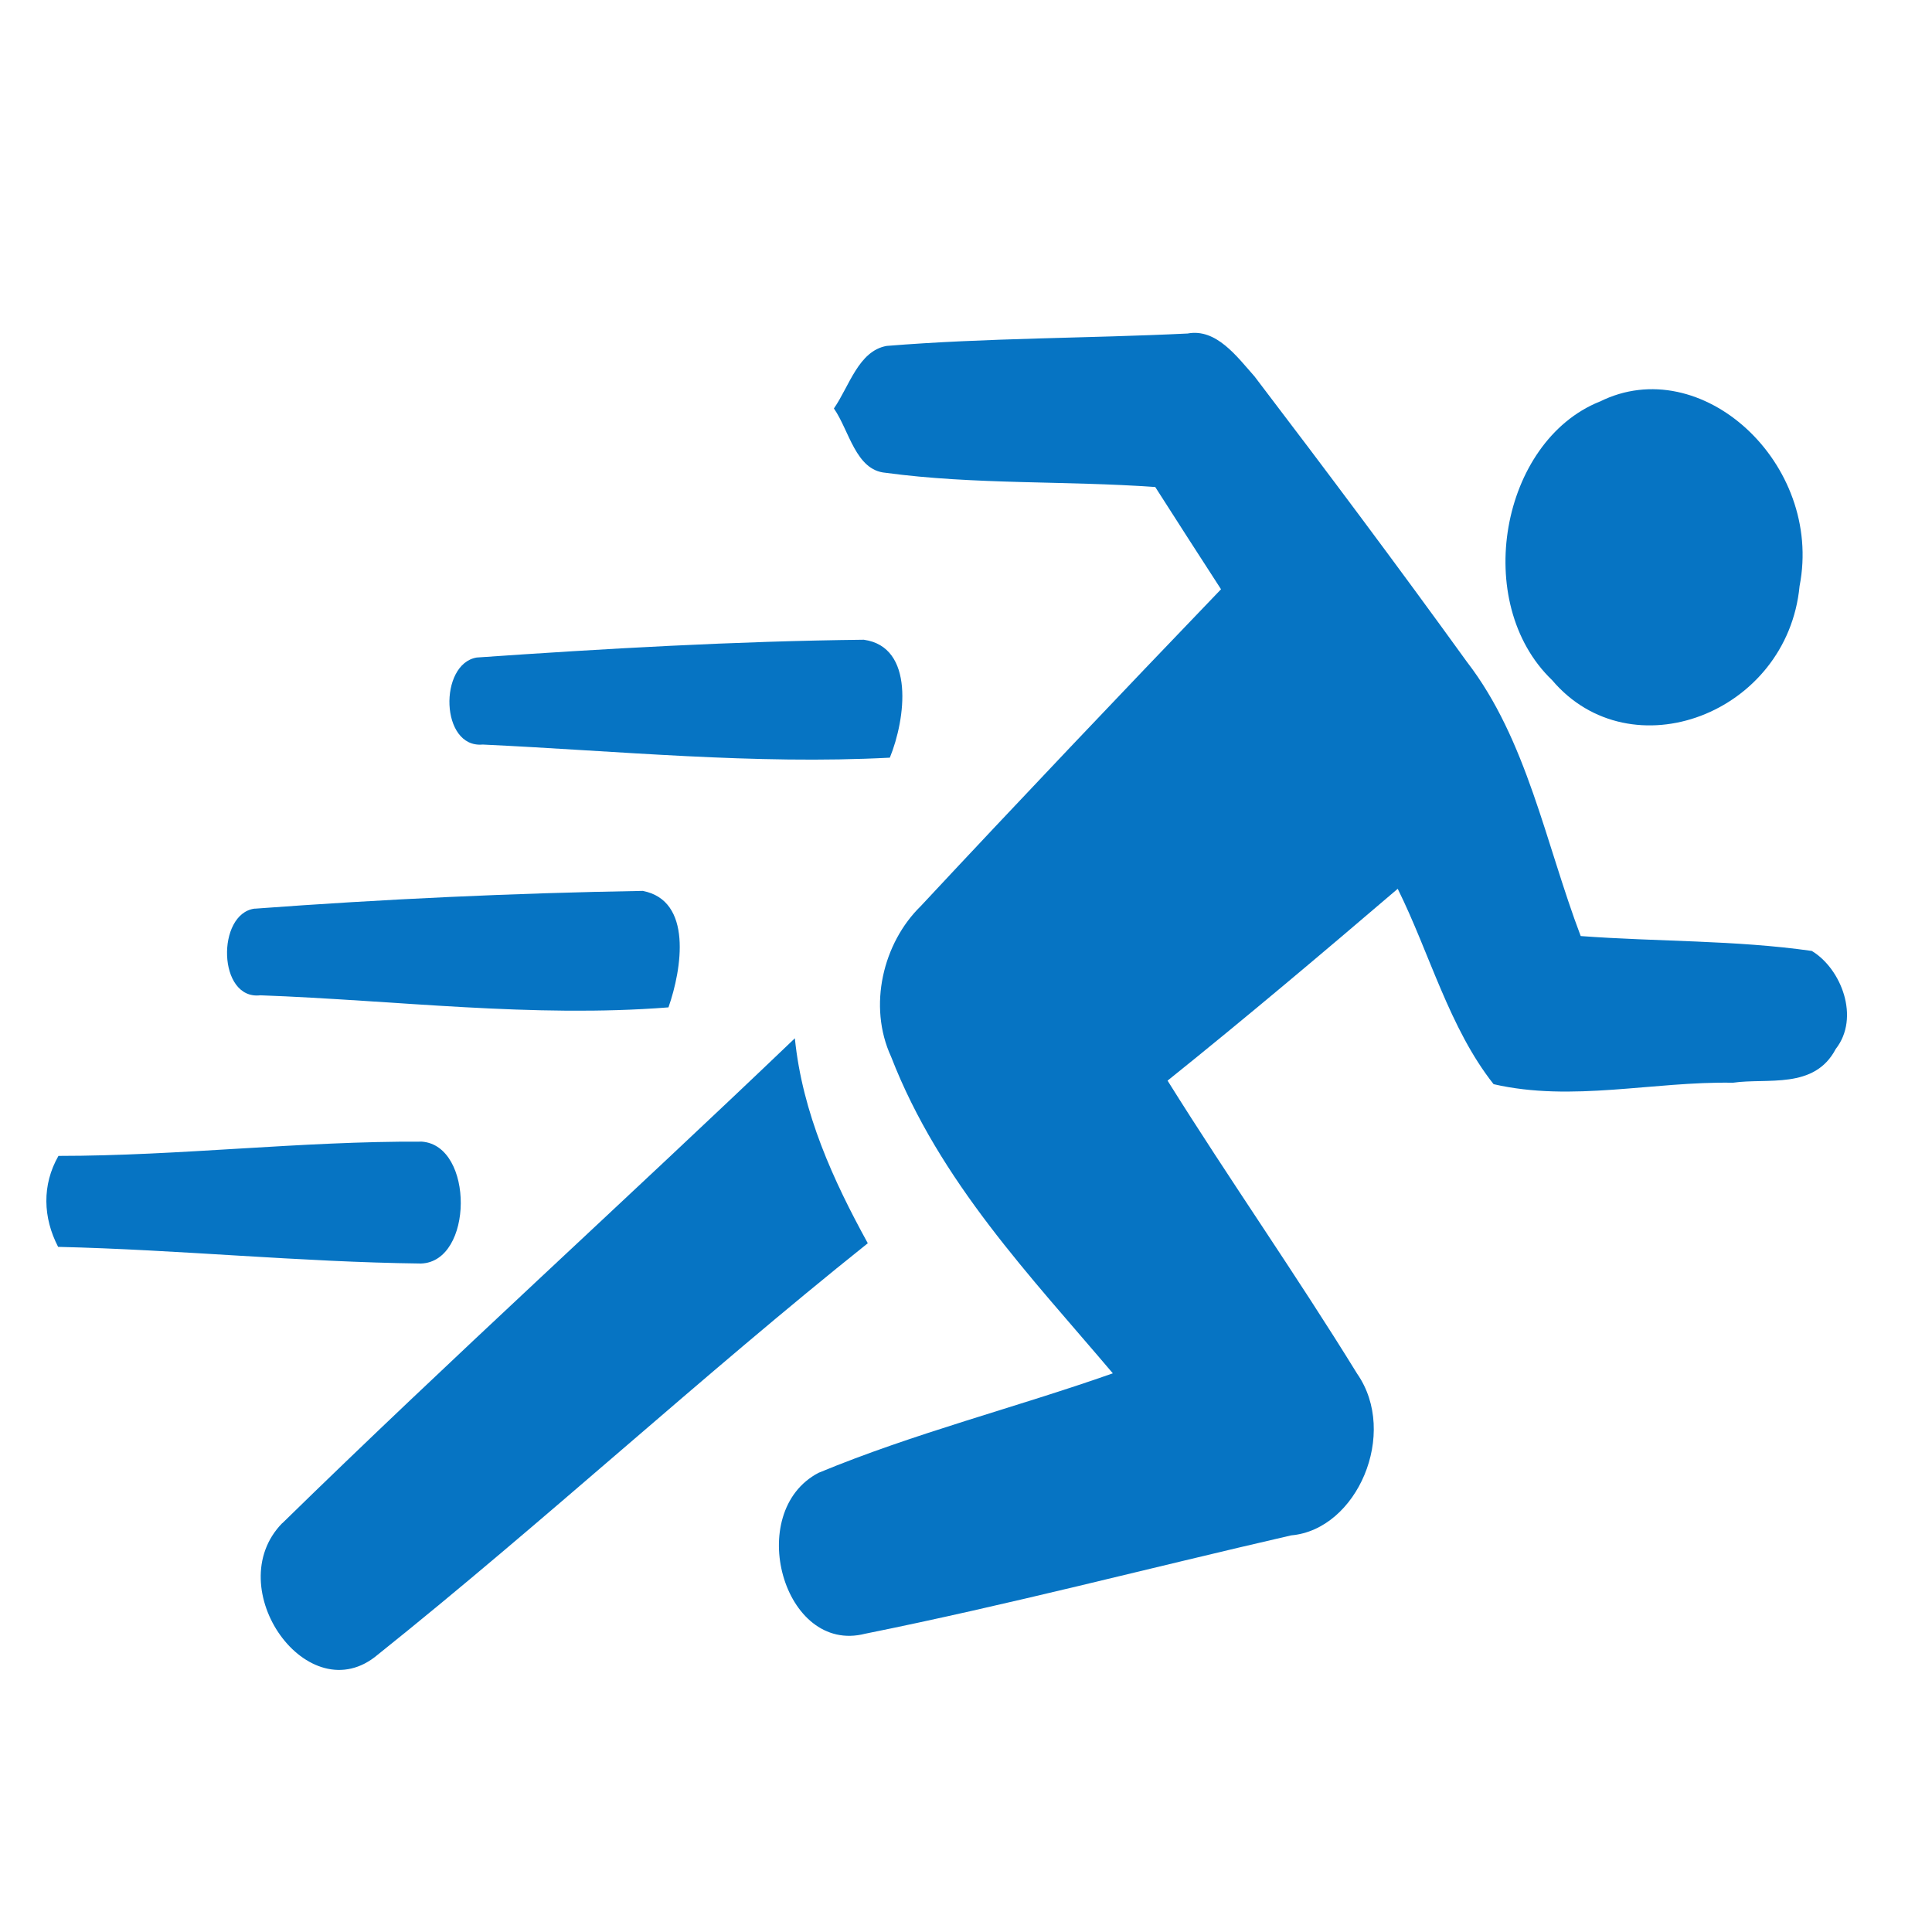
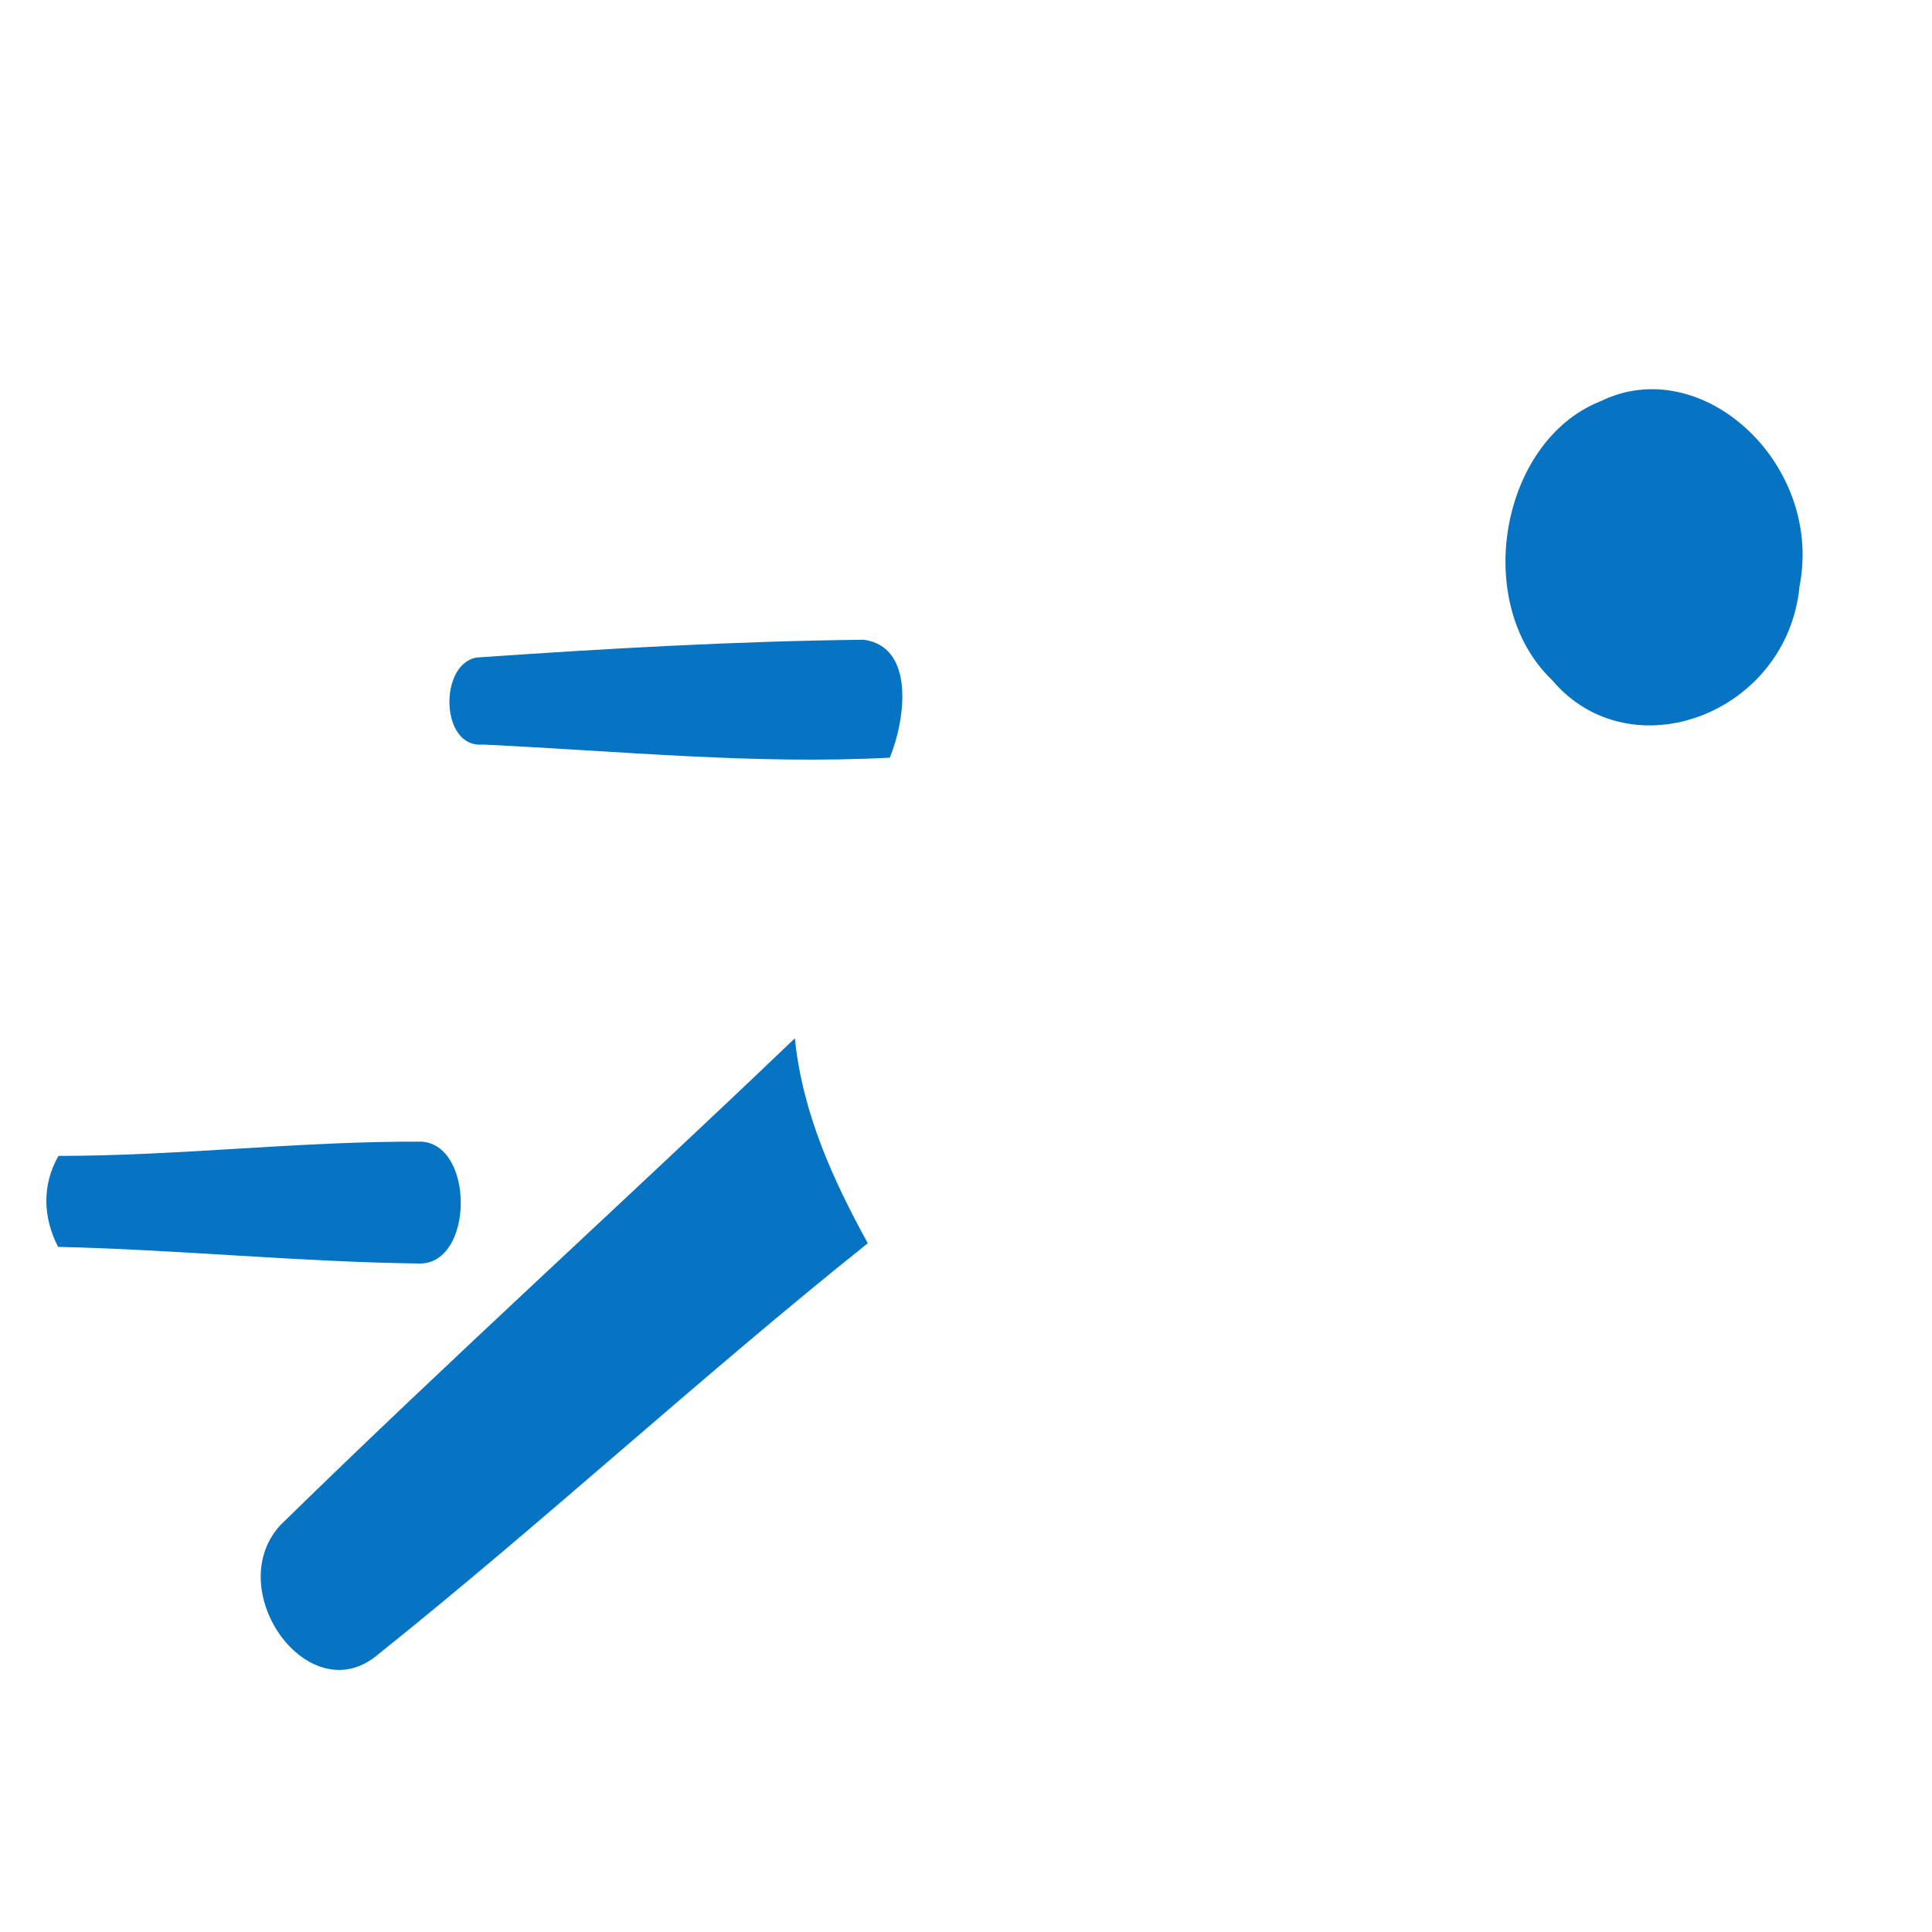
<svg xmlns="http://www.w3.org/2000/svg" xmlns:ns1="http://sodipodi.sourceforge.net/DTD/sodipodi-0.dtd" xmlns:ns2="http://www.inkscape.org/namespaces/inkscape" width="24" height="24" viewBox="0 0 24 24" version="1.1" id="svg14" ns1:docname="ic_temp_24dp.svg" ns2:version="0.92.3 (2405546, 2018-03-11)">
  <defs id="defs18" />
  <ns1:namedview pagecolor="#ffffff" bordercolor="#666666" borderopacity="1" objecttolerance="10" gridtolerance="10" guidetolerance="10" ns2:pageopacity="0" ns2:pageshadow="2" ns2:window-width="1366" ns2:window-height="705" id="namedview16" showgrid="false" ns2:zoom="7.8666667" ns2:cx="15" ns2:cy="15" ns2:window-x="-8" ns2:window-y="-8" ns2:window-maximized="1" ns2:current-layer="svg14" />
-   <path d="m 10.359,5.074 c 0.191,-0.274 0.305,-0.715 0.656,-0.777 1.246,-0.101 2.492,-0.093 3.738,-0.154 0.355,-0.066 0.609,0.282 0.832,0.534 0.891,1.169 1.773,2.348 2.637,3.544 0.746,0.966 0.977,2.255 1.414,3.407 0.953,0.071 1.918,0.049 2.871,0.185 0.367,0.221 0.602,0.83 0.297,1.218 -0.266,0.507 -0.848,0.357 -1.277,0.419 -0.992,-0.018 -1.996,0.243 -2.973,0.018 -0.551,-0.697 -0.793,-1.624 -1.191,-2.427 -0.945,0.808 -1.891,1.606 -2.859,2.383 0.766,1.227 1.594,2.405 2.355,3.641 0.516,0.741 0,1.937 -0.82,2.008 -1.766,0.406 -3.52,0.865 -5.293,1.222 -1.016,0.26 -1.504,-1.514 -0.578,-1.999 1.191,-0.494 2.441,-0.808 3.656,-1.236 -1.02,-1.205 -2.152,-2.379 -2.754,-3.932 -0.293,-0.635 -0.098,-1.417 0.367,-1.871 C 12.672,9.933 13.918,8.622 15.168,7.32 14.894,6.897 14.621,6.473 14.351,6.05 13.234,5.97 12.109,6.023 11,5.873 10.629,5.842 10.55,5.348 10.359,5.074 Z m 0,0" id="path2" ns2:connector-curvature="0" style="fill:#0674C3;stroke-width:1.063" />
  <path d="m 19.871,4.99 c 1.262,-0.631 2.781,0.768 2.484,2.29 -0.152,1.589 -2.098,2.321 -3.074,1.169 -1.004,-0.962 -0.637,-2.965 0.59,-3.46 z m 0,0" id="path4" ns2:connector-curvature="0" style="fill:#0674C3;stroke-width:1.063" />
  <path d="M 5.922,8.168 C 7.519,8.057 9.129,7.965 10.73,7.947 11.367,8.035 11.25,8.931 11.054,9.412 9.371,9.5 7.679,9.328 5.996,9.249 5.468,9.297 5.449,8.247 5.922,8.168 Z m 0,0" id="path6" ns2:connector-curvature="0" style="fill:#0674C3;stroke-width:1.063" />
-   <path d="m 3.164,11.288 c 1.602,-0.119 3.211,-0.194 4.82,-0.221 0.621,0.119 0.488,0.966 0.32,1.447 -1.688,0.132 -3.383,-0.088 -5.07,-0.15 -0.531,0.062 -0.547,-1.015 -0.07,-1.077 z m 0,0" id="path8" ns2:connector-curvature="0" style="fill:#0674C3;stroke-width:1.063" />
  <path d="m 3.507,18.922 c 2.094,-2.048 4.254,-4.002 6.367,-6.024 0.094,0.931 0.477,1.765 0.906,2.546 -2.066,1.65 -4.023,3.46 -6.086,5.11 -0.863,0.733 -1.973,-0.83 -1.188,-1.633 z m 0,0" id="path10" ns2:connector-curvature="0" style="fill:#0674C3;stroke-width:1.063" />
  <path d="m 0.726,14.359 c 1.508,0 3.012,-0.185 4.516,-0.177 0.648,0.049 0.641,1.492 -0.012,1.514 -1.504,-0.018 -3.008,-0.172 -4.508,-0.207 -0.188,-0.362 -0.203,-0.768 0.004,-1.13 z m 0,0" id="path12" ns2:connector-curvature="0" style="fill:#0674C3;stroke-width:1.063" />
</svg>